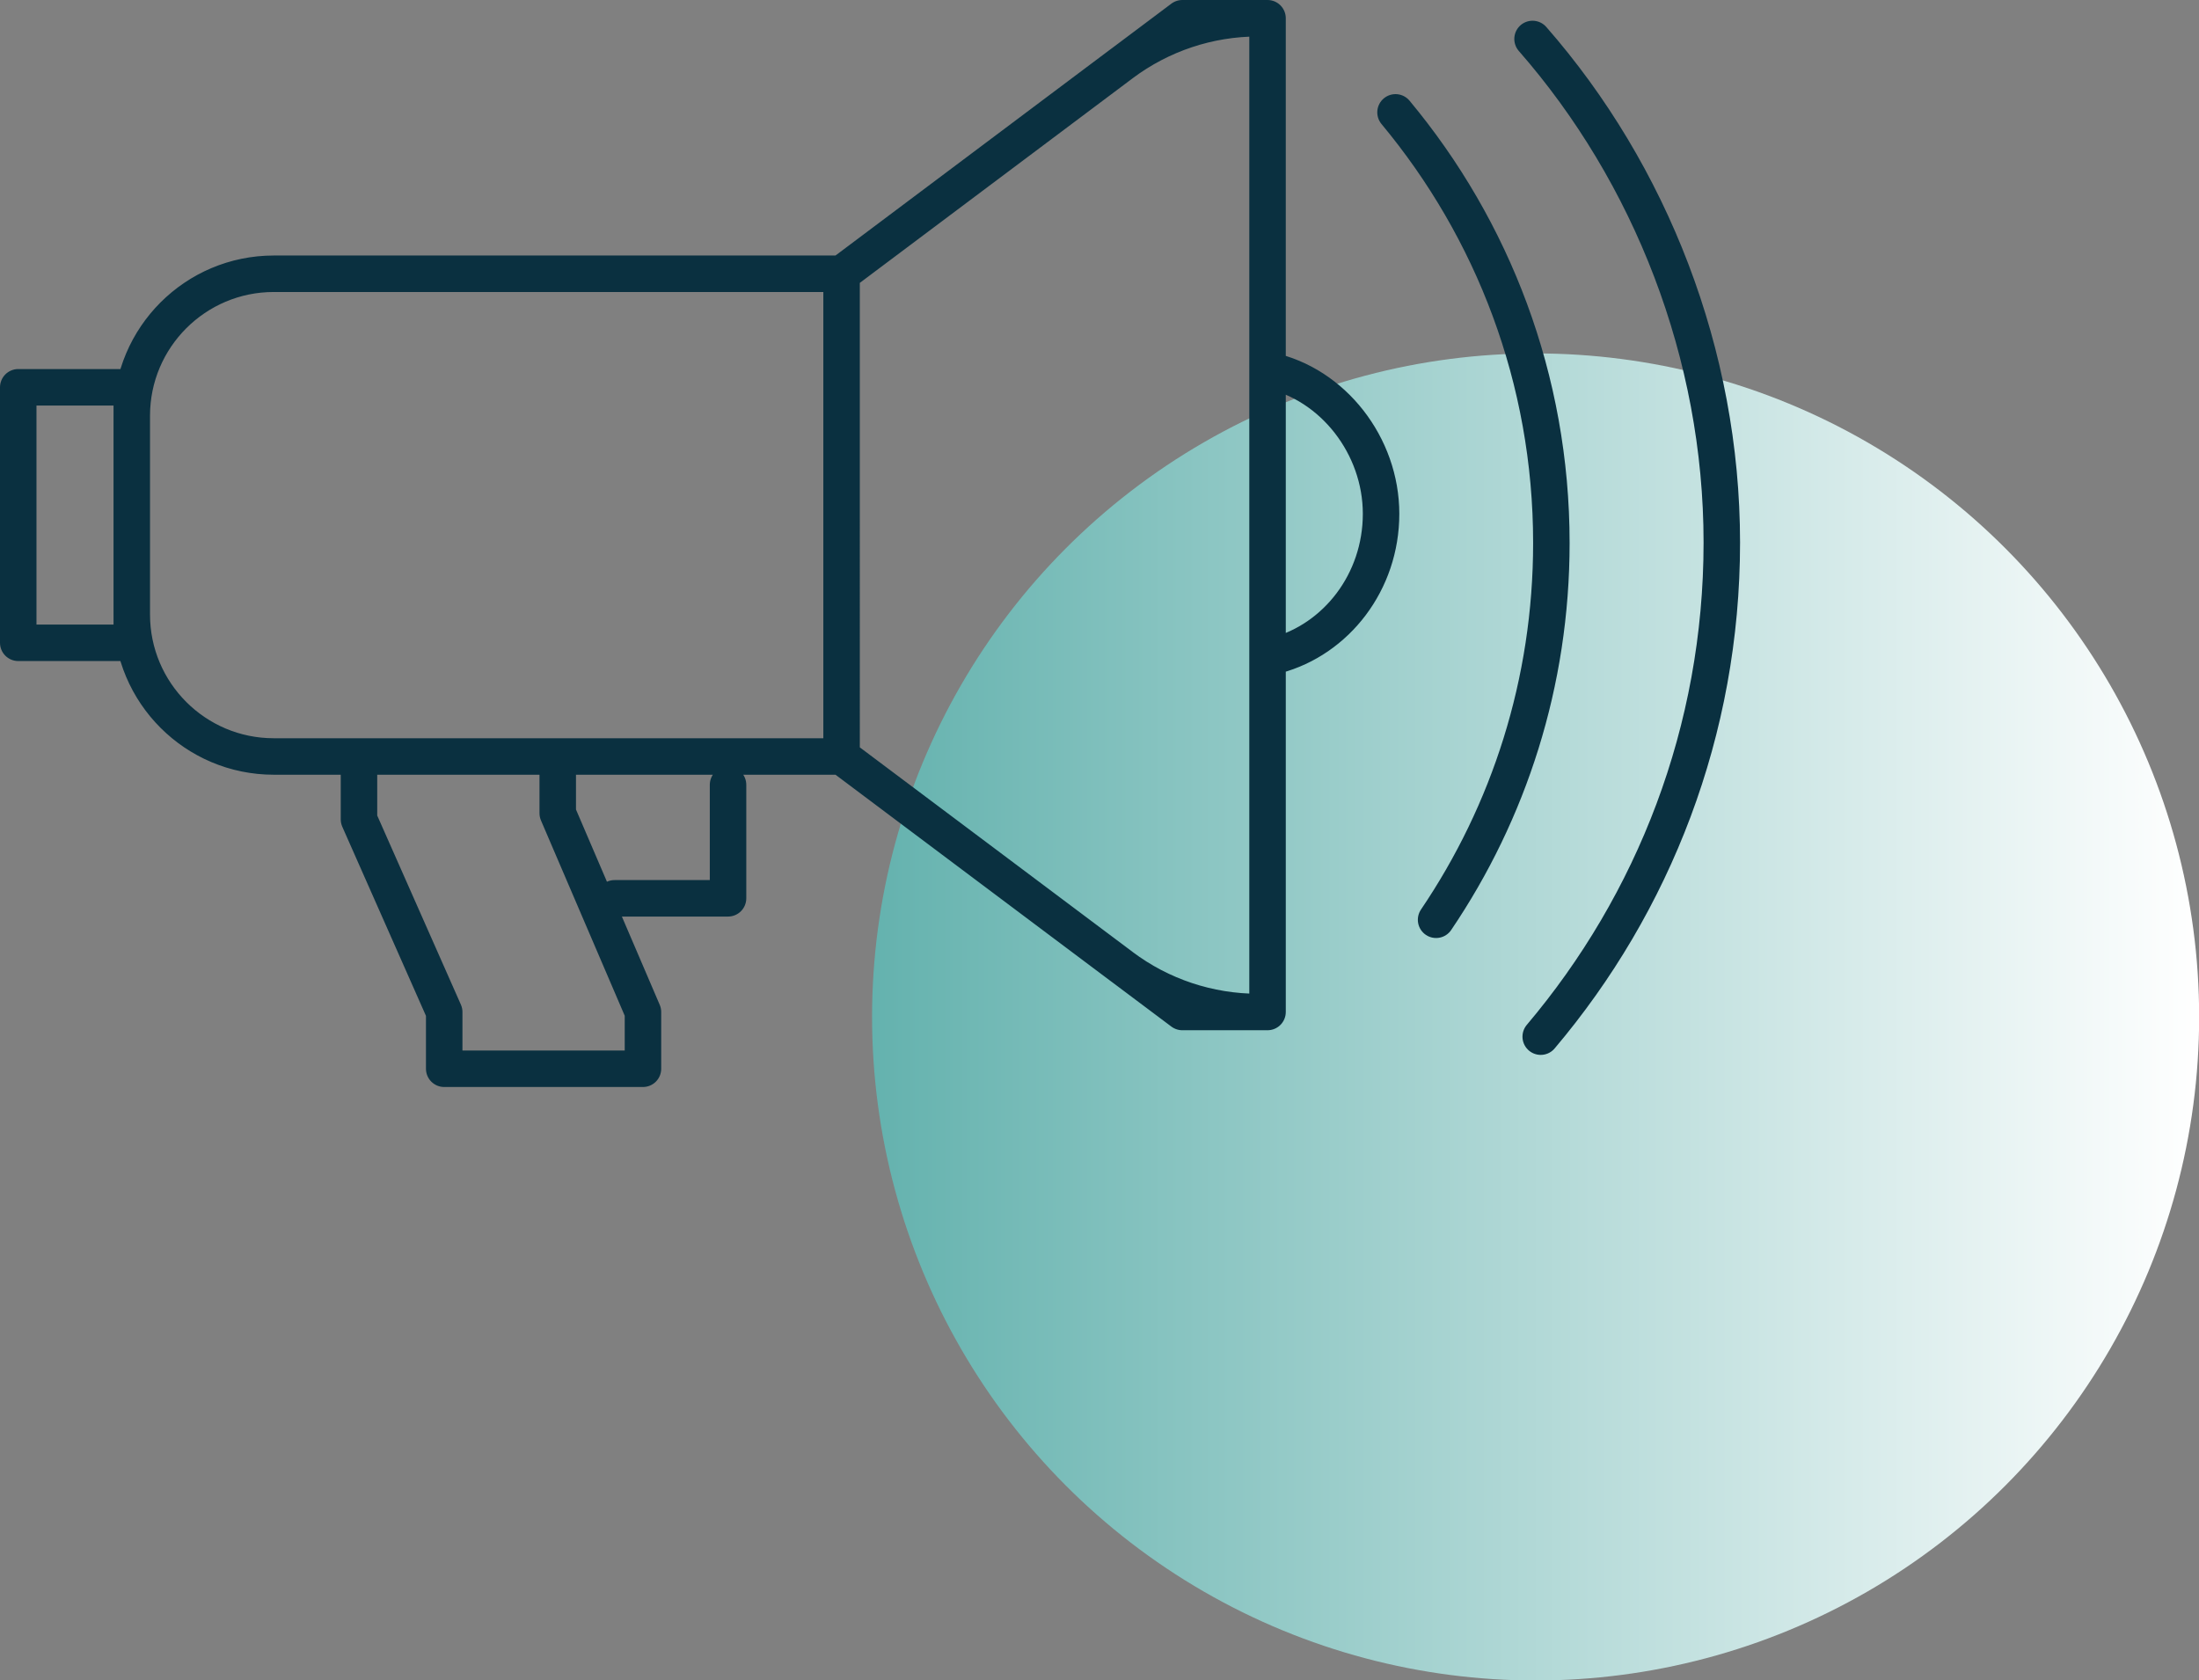
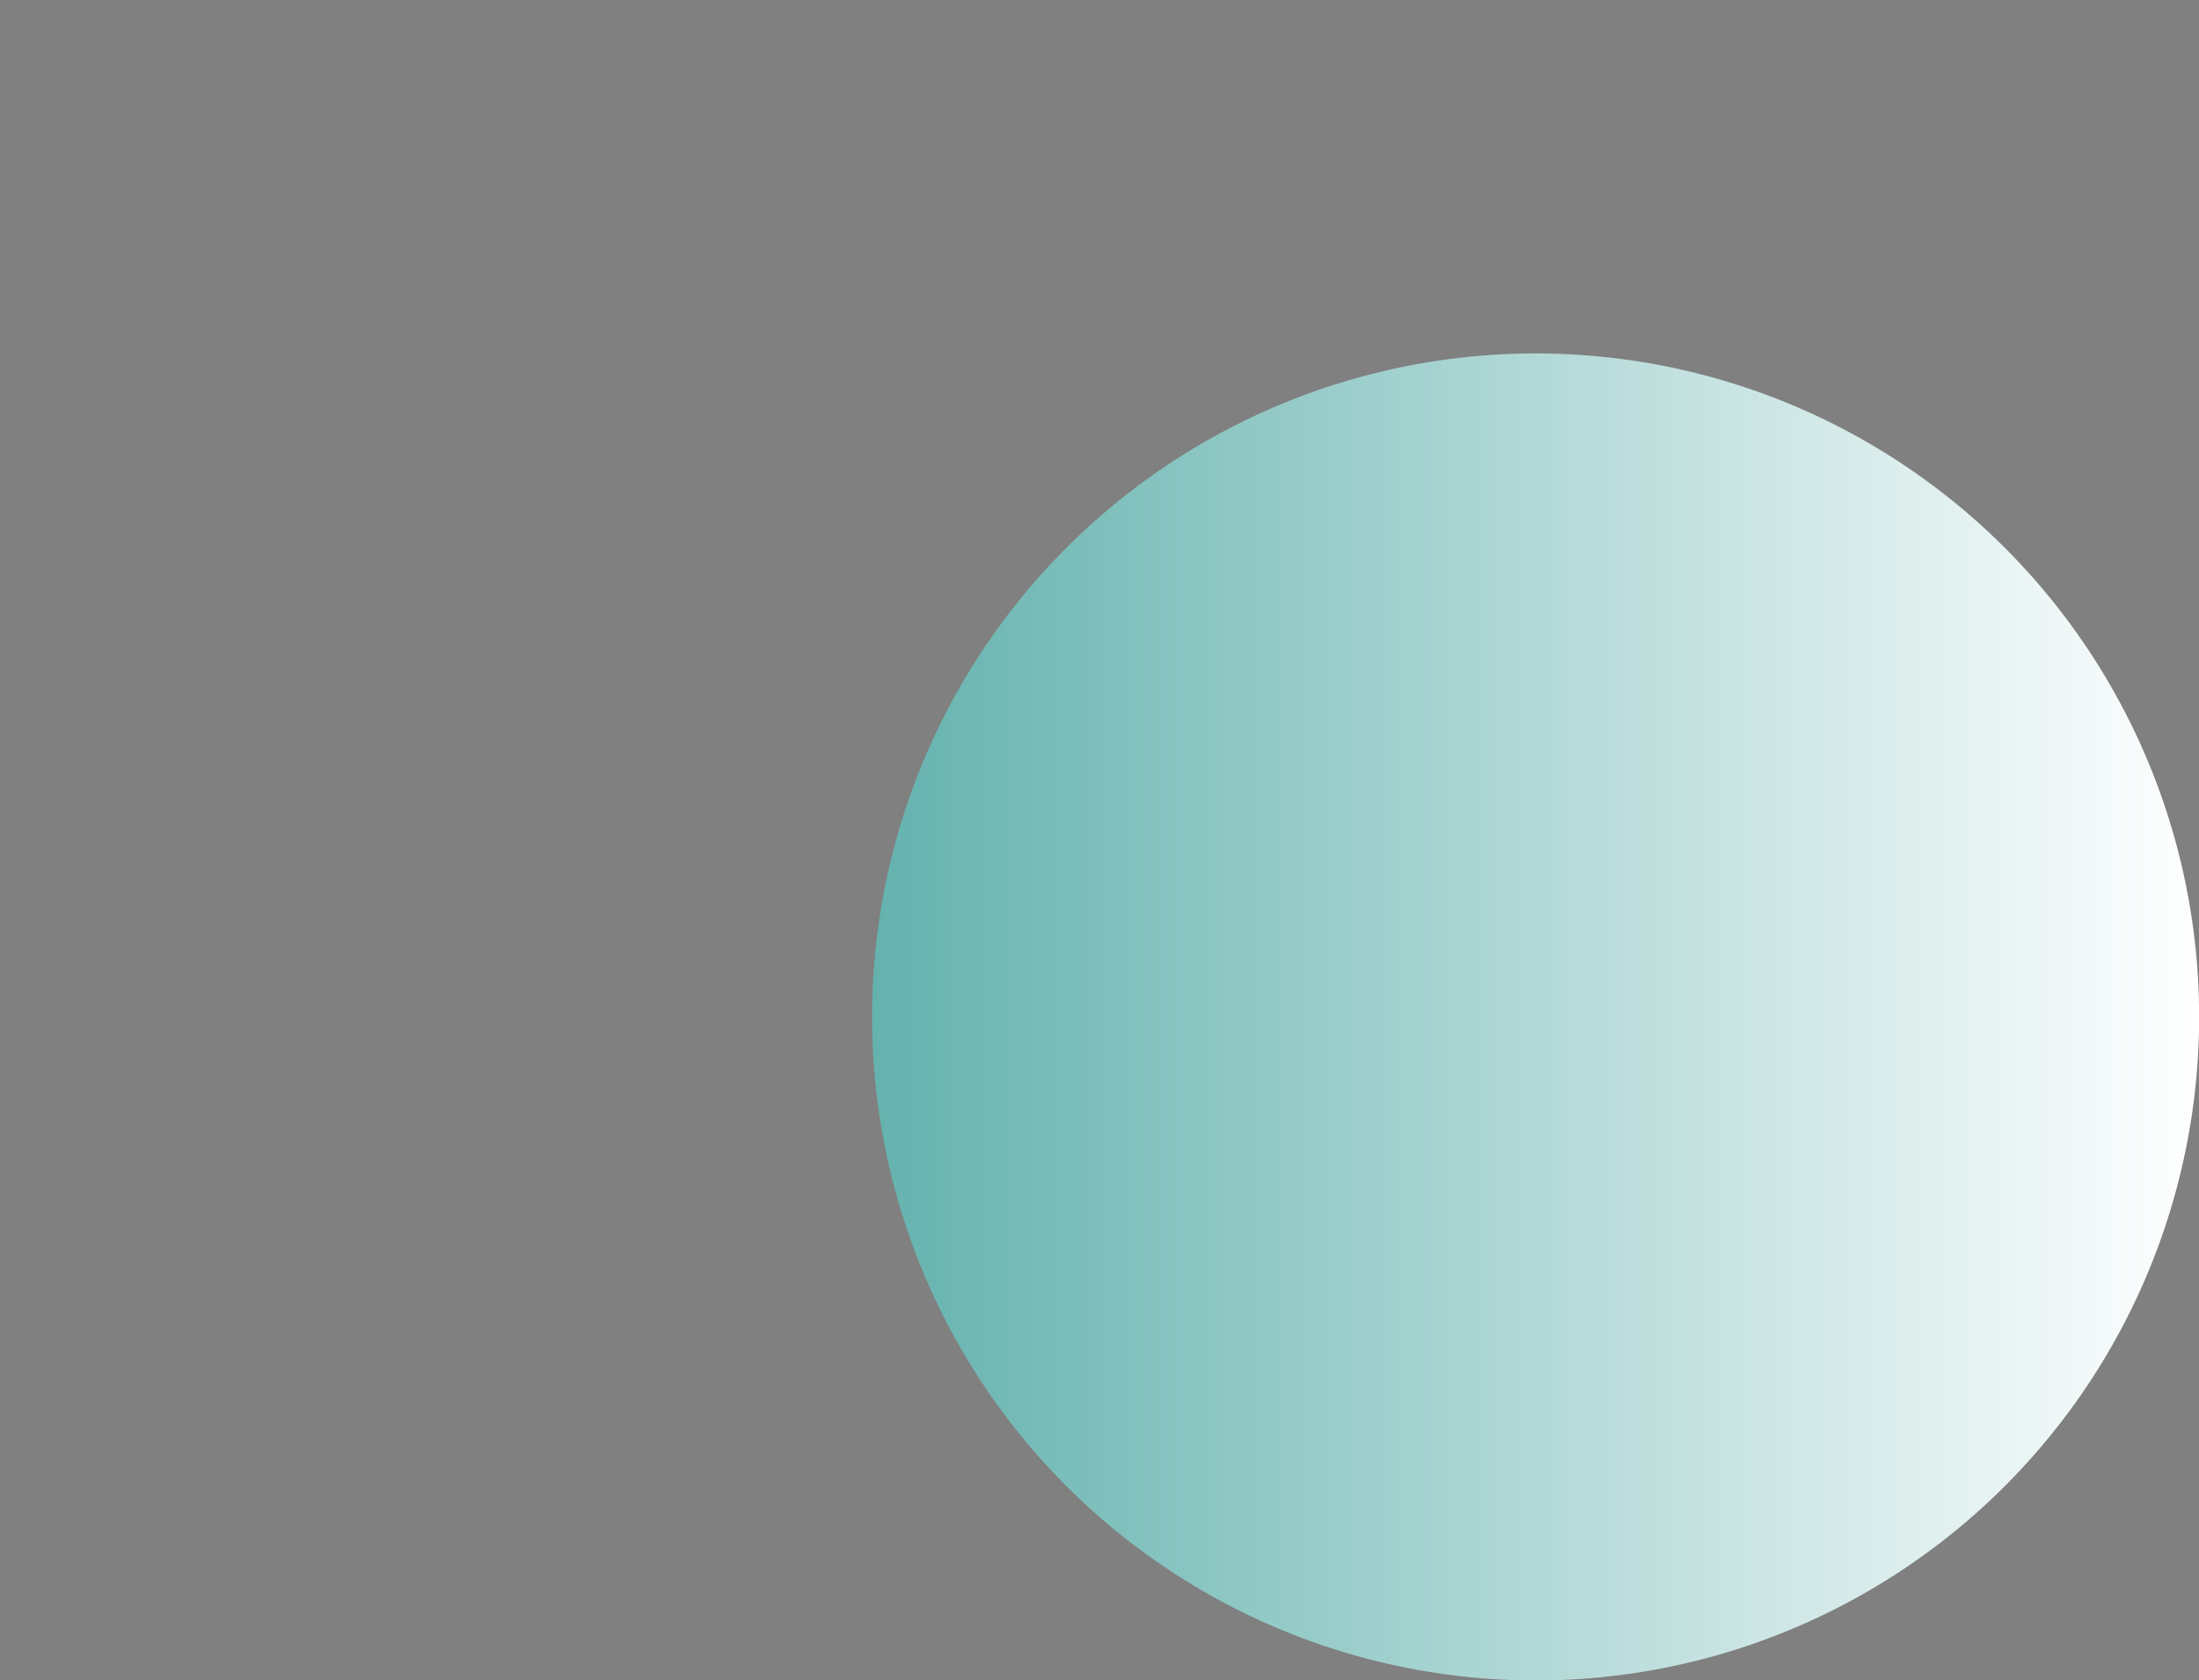
<svg xmlns="http://www.w3.org/2000/svg" id="Layer_2" viewBox="0 0 150.69 115.15">
  <rect x="0" y="0" width="150.69" height="115.15" fill="#808080" stroke="none" />
  <defs>
    <style>.cls-1{fill:url(#linear-gradient);}.cls-2{fill:none;stroke:#0a3040;stroke-linecap:round;stroke-linejoin:round;stroke-width:2.5px;}</style>
    <linearGradient id="linear-gradient" x1="59.76" y1="69.69" x2="150.69" y2="69.69" gradientUnits="userSpaceOnUse">
      <stop offset="0" stop-color="#64b2ae" />
      <stop offset="1" stop-color="#fff" />
    </linearGradient>
  </defs>
  <g id="Layer_1-2">
    <circle class="cls-1" cx="105.23" cy="69.69" r="45.47" />
-     <path class="cls-2" d="M86.86,1.25v68.1h-5.84l-23.35-17.51V18.76L81.02,1.25h5.84ZM42.11,61.56h7.78v-7.78M38.22,55.73v-3.89h-13.62v4.31l5.84,13.2v3.89h13.62v-3.89l-5.84-13.62ZM24.6,51.84v4.31l5.84,13.2v3.89h13.62v-3.89l-5.84-13.62v-3.89M87.44,44.92c4.14-1.11,7.2-5.04,7.2-9.71s-3.3-8.9-7.68-9.83M18.76,51.84h38.91l19.2,14.4c2.69,2.02,5.97,3.11,9.34,3.11h.65V1.25h-.65c-3.37,0-6.64,1.09-9.34,3.11l-19.2,14.4H18.76c-5.37,0-9.73,4.36-9.73,9.73v13.62c0,5.37,4.36,9.73,9.73,9.73ZM57.67,18.76v33.08M105.58,71.04c7.73-9.14,12.41-20.95,12.41-33.86s-4.9-25.29-12.97-34.51M98.41,63.03c4.99-7.37,7.9-16.25,7.9-25.82,0-11.23-4.02-21.51-10.68-29.51M9.03,26.54H1.25v17.51h7.78v-17.51Z" />
  </g>
</svg>